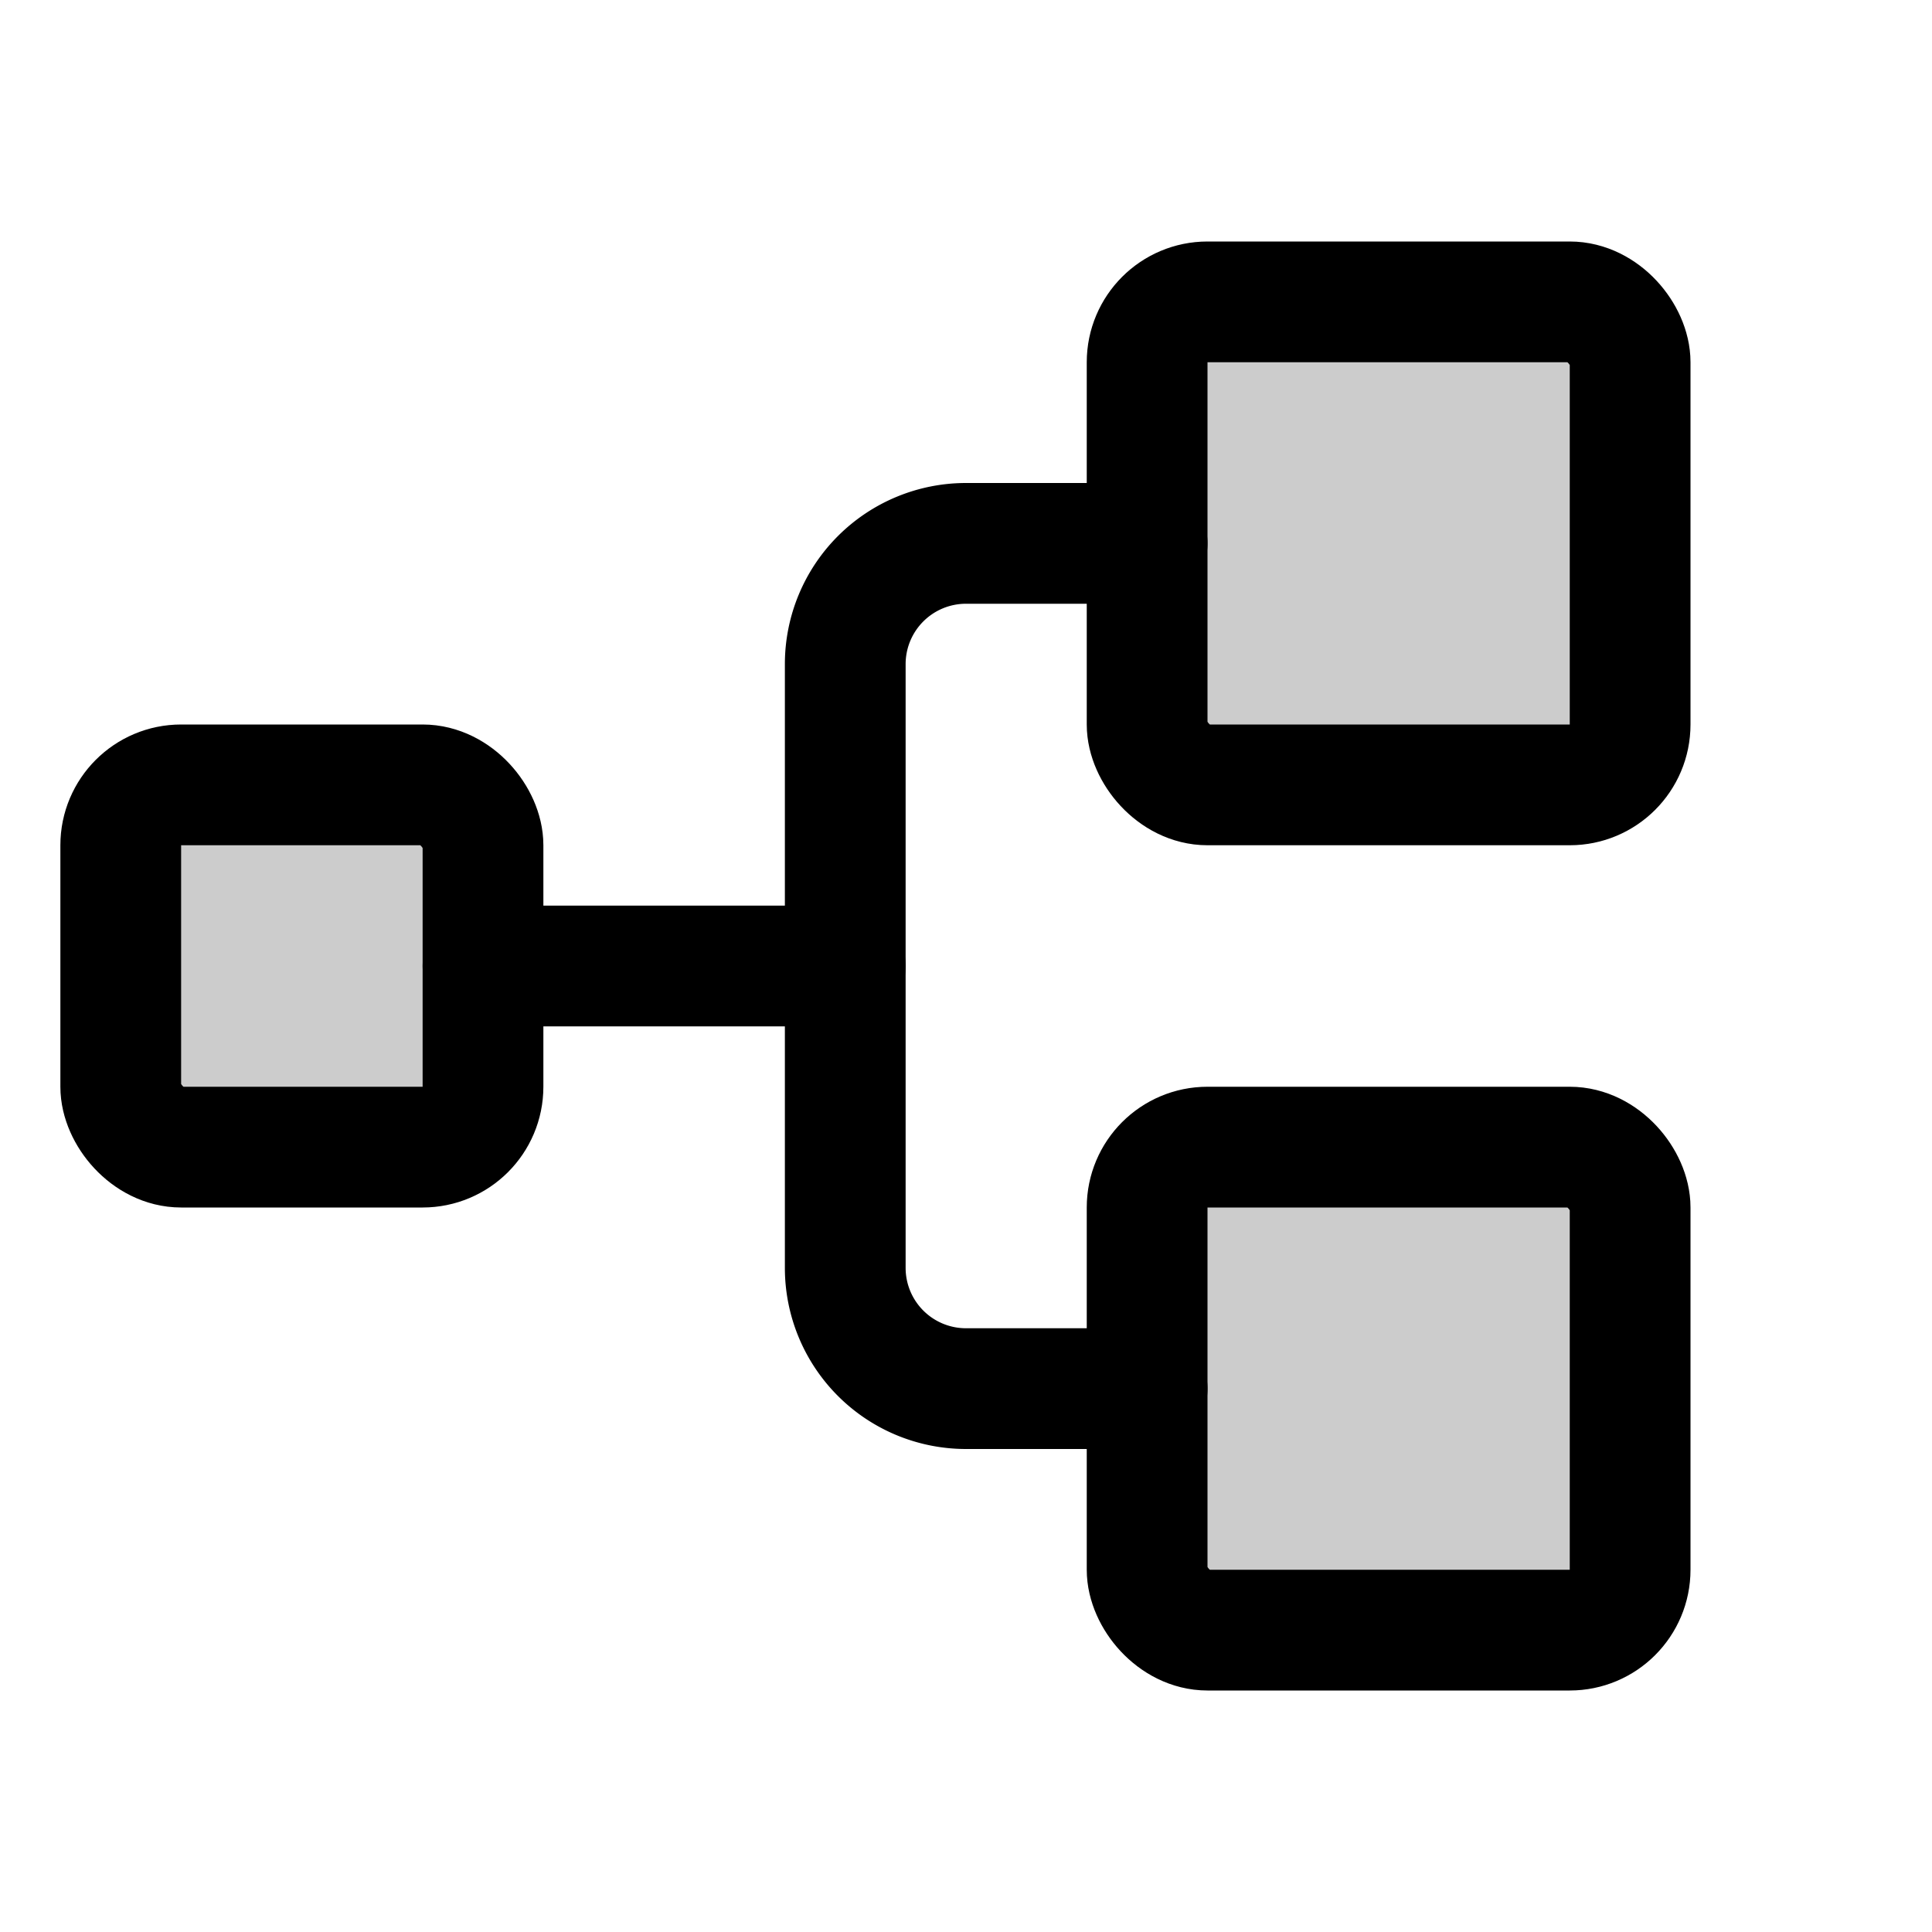
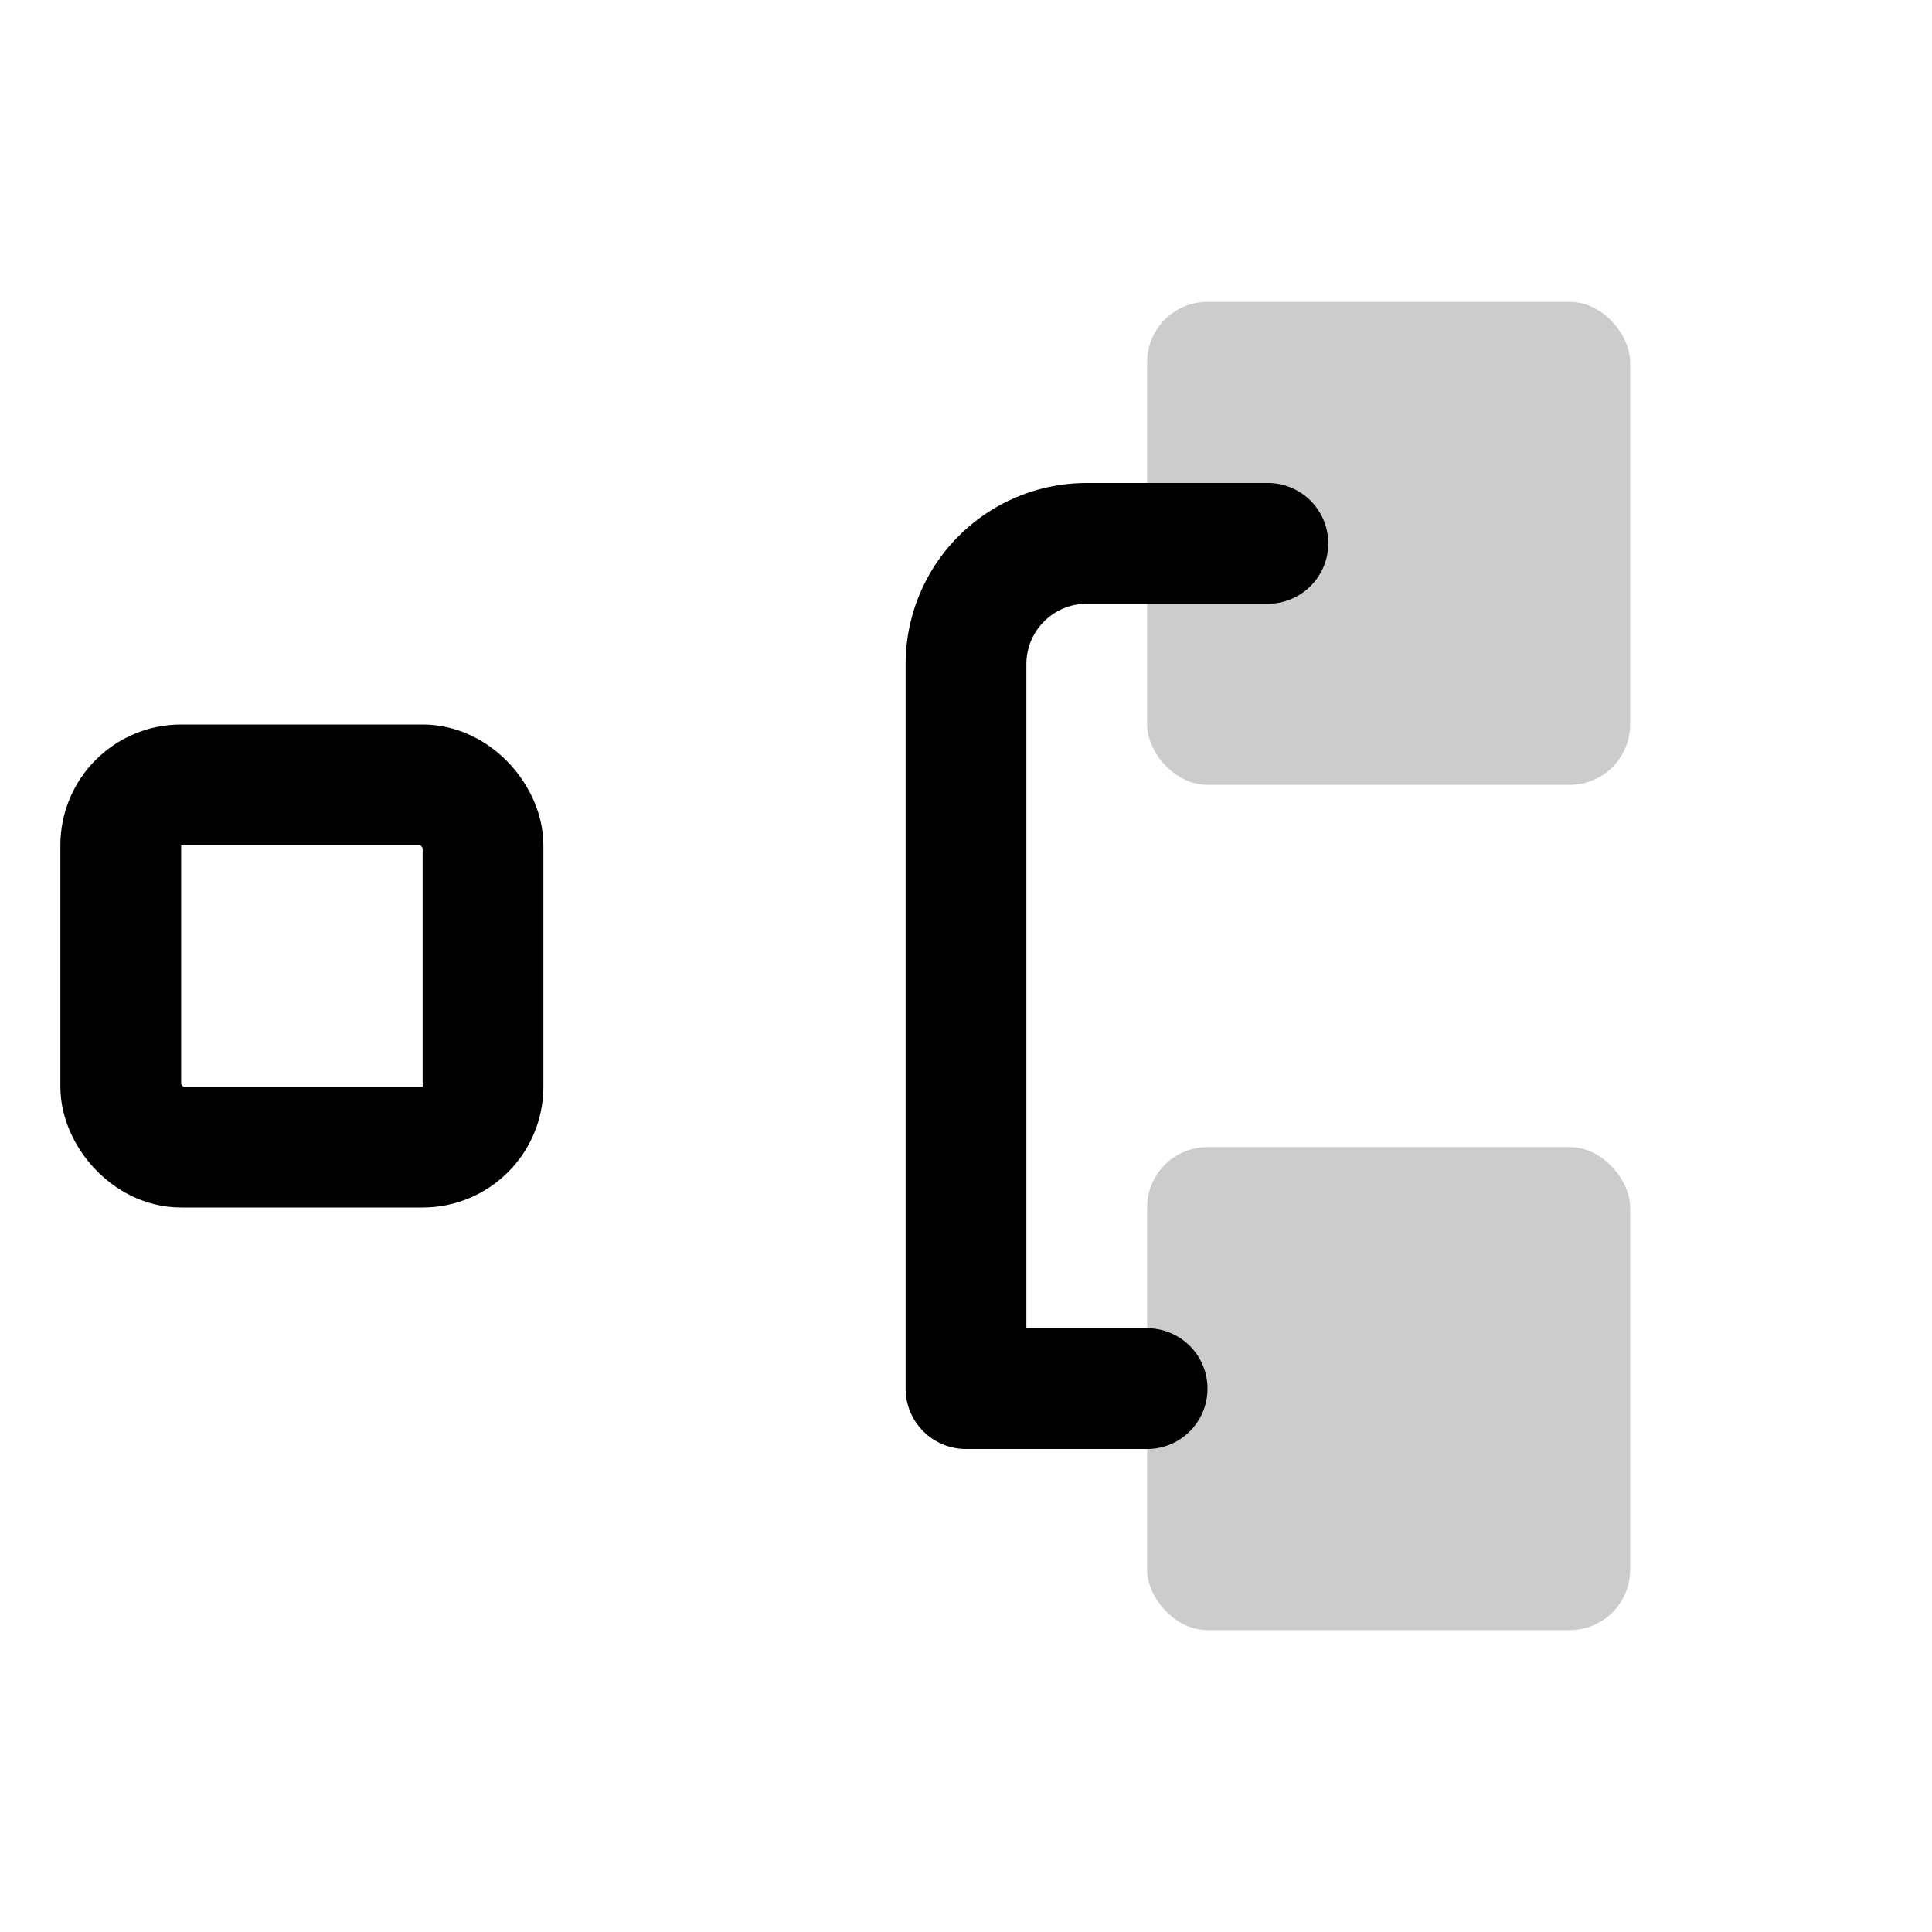
<svg xmlns="http://www.w3.org/2000/svg" viewBox="0 0 256 256">
-   <rect width="256" height="256" fill="none" />
-   <rect x="16" y="104" width="48" height="48" rx="8" opacity="0.2" />
  <rect x="152" y="40" width="64" height="64" rx="8" opacity="0.2" />
  <rect x="152" y="152" width="64" height="64" rx="8" opacity="0.2" />
  <rect x="16" y="104" width="48" height="48" rx="8" fill="none" stroke="currentColor" stroke-linecap="round" stroke-linejoin="round" stroke-width="16" />
-   <rect x="152" y="40" width="64" height="64" rx="8" fill="none" stroke="currentColor" stroke-linecap="round" stroke-linejoin="round" stroke-width="16" />
-   <rect x="152" y="152" width="64" height="64" rx="8" fill="none" stroke="currentColor" stroke-linecap="round" stroke-linejoin="round" stroke-width="16" />
-   <line x1="64" y1="128" x2="112" y2="128" fill="none" stroke="currentColor" stroke-linecap="round" stroke-linejoin="round" stroke-width="16" />
-   <path d="M152,184H128a16,16,0,0,1-16-16V88a16,16,0,0,1,16-16h24" fill="none" stroke="currentColor" stroke-linecap="round" stroke-linejoin="round" stroke-width="16" />
+   <path d="M152,184H128V88a16,16,0,0,1,16-16h24" fill="none" stroke="currentColor" stroke-linecap="round" stroke-linejoin="round" stroke-width="16" />
</svg>